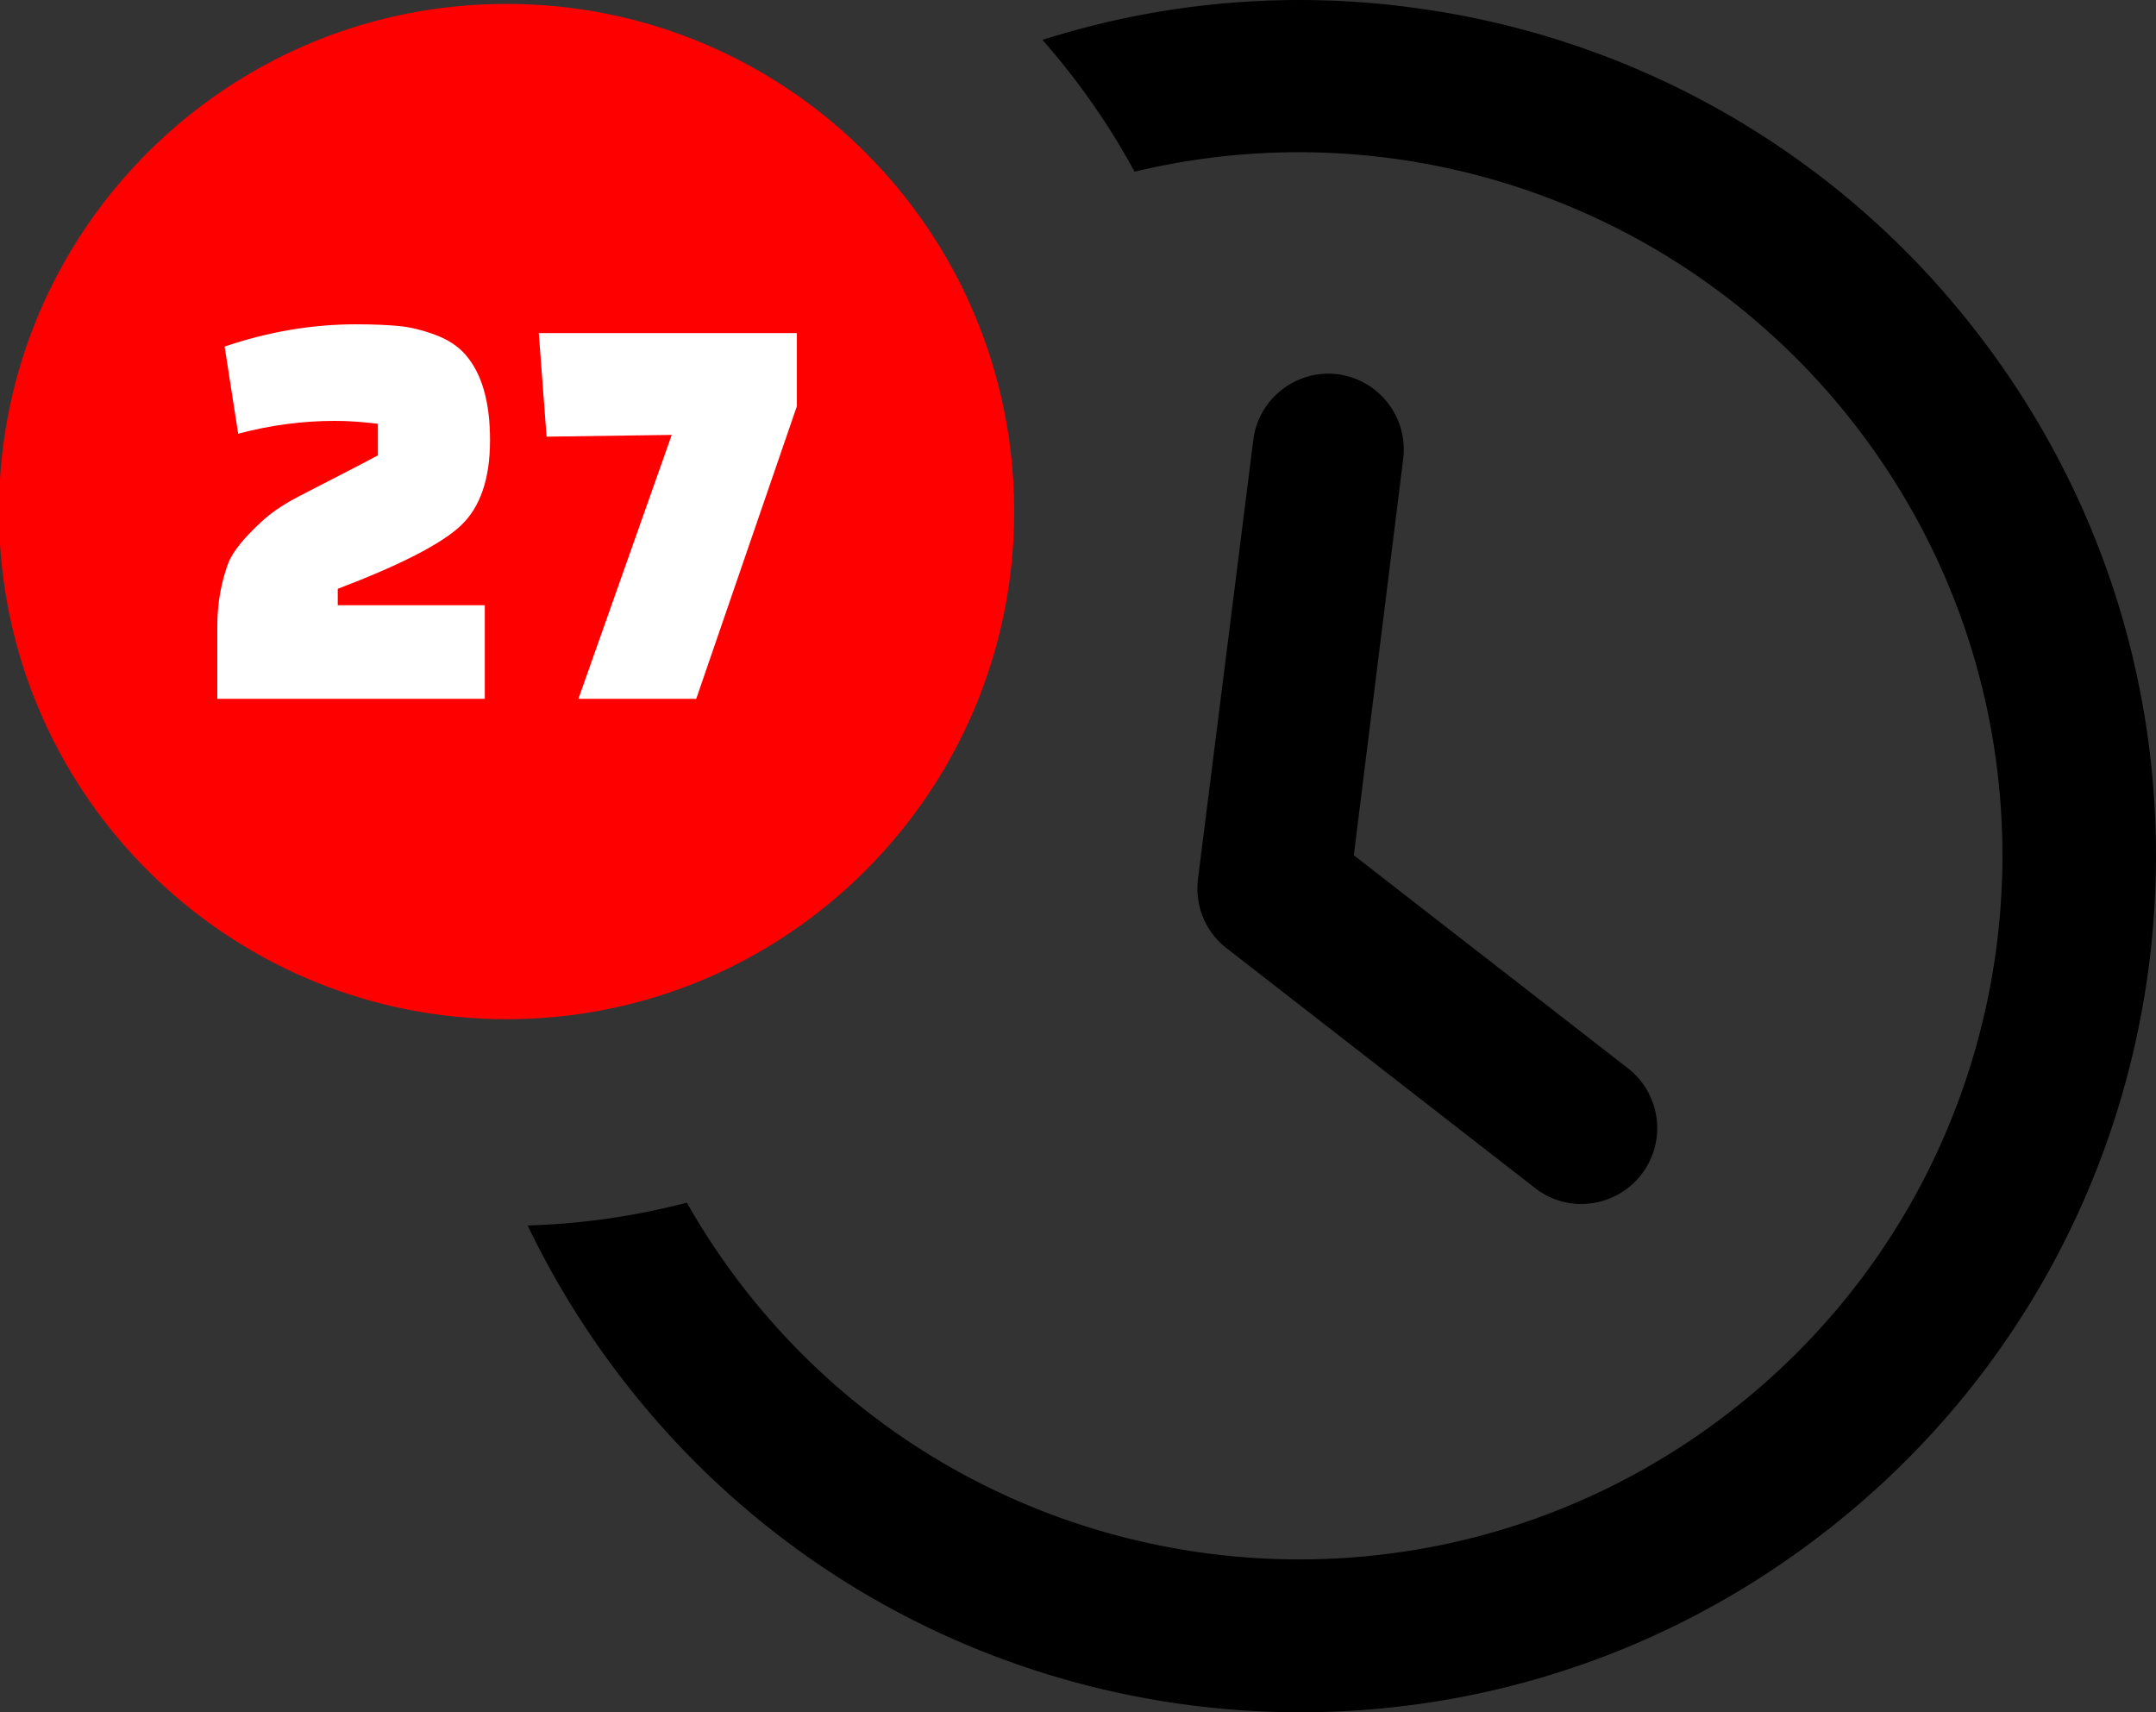
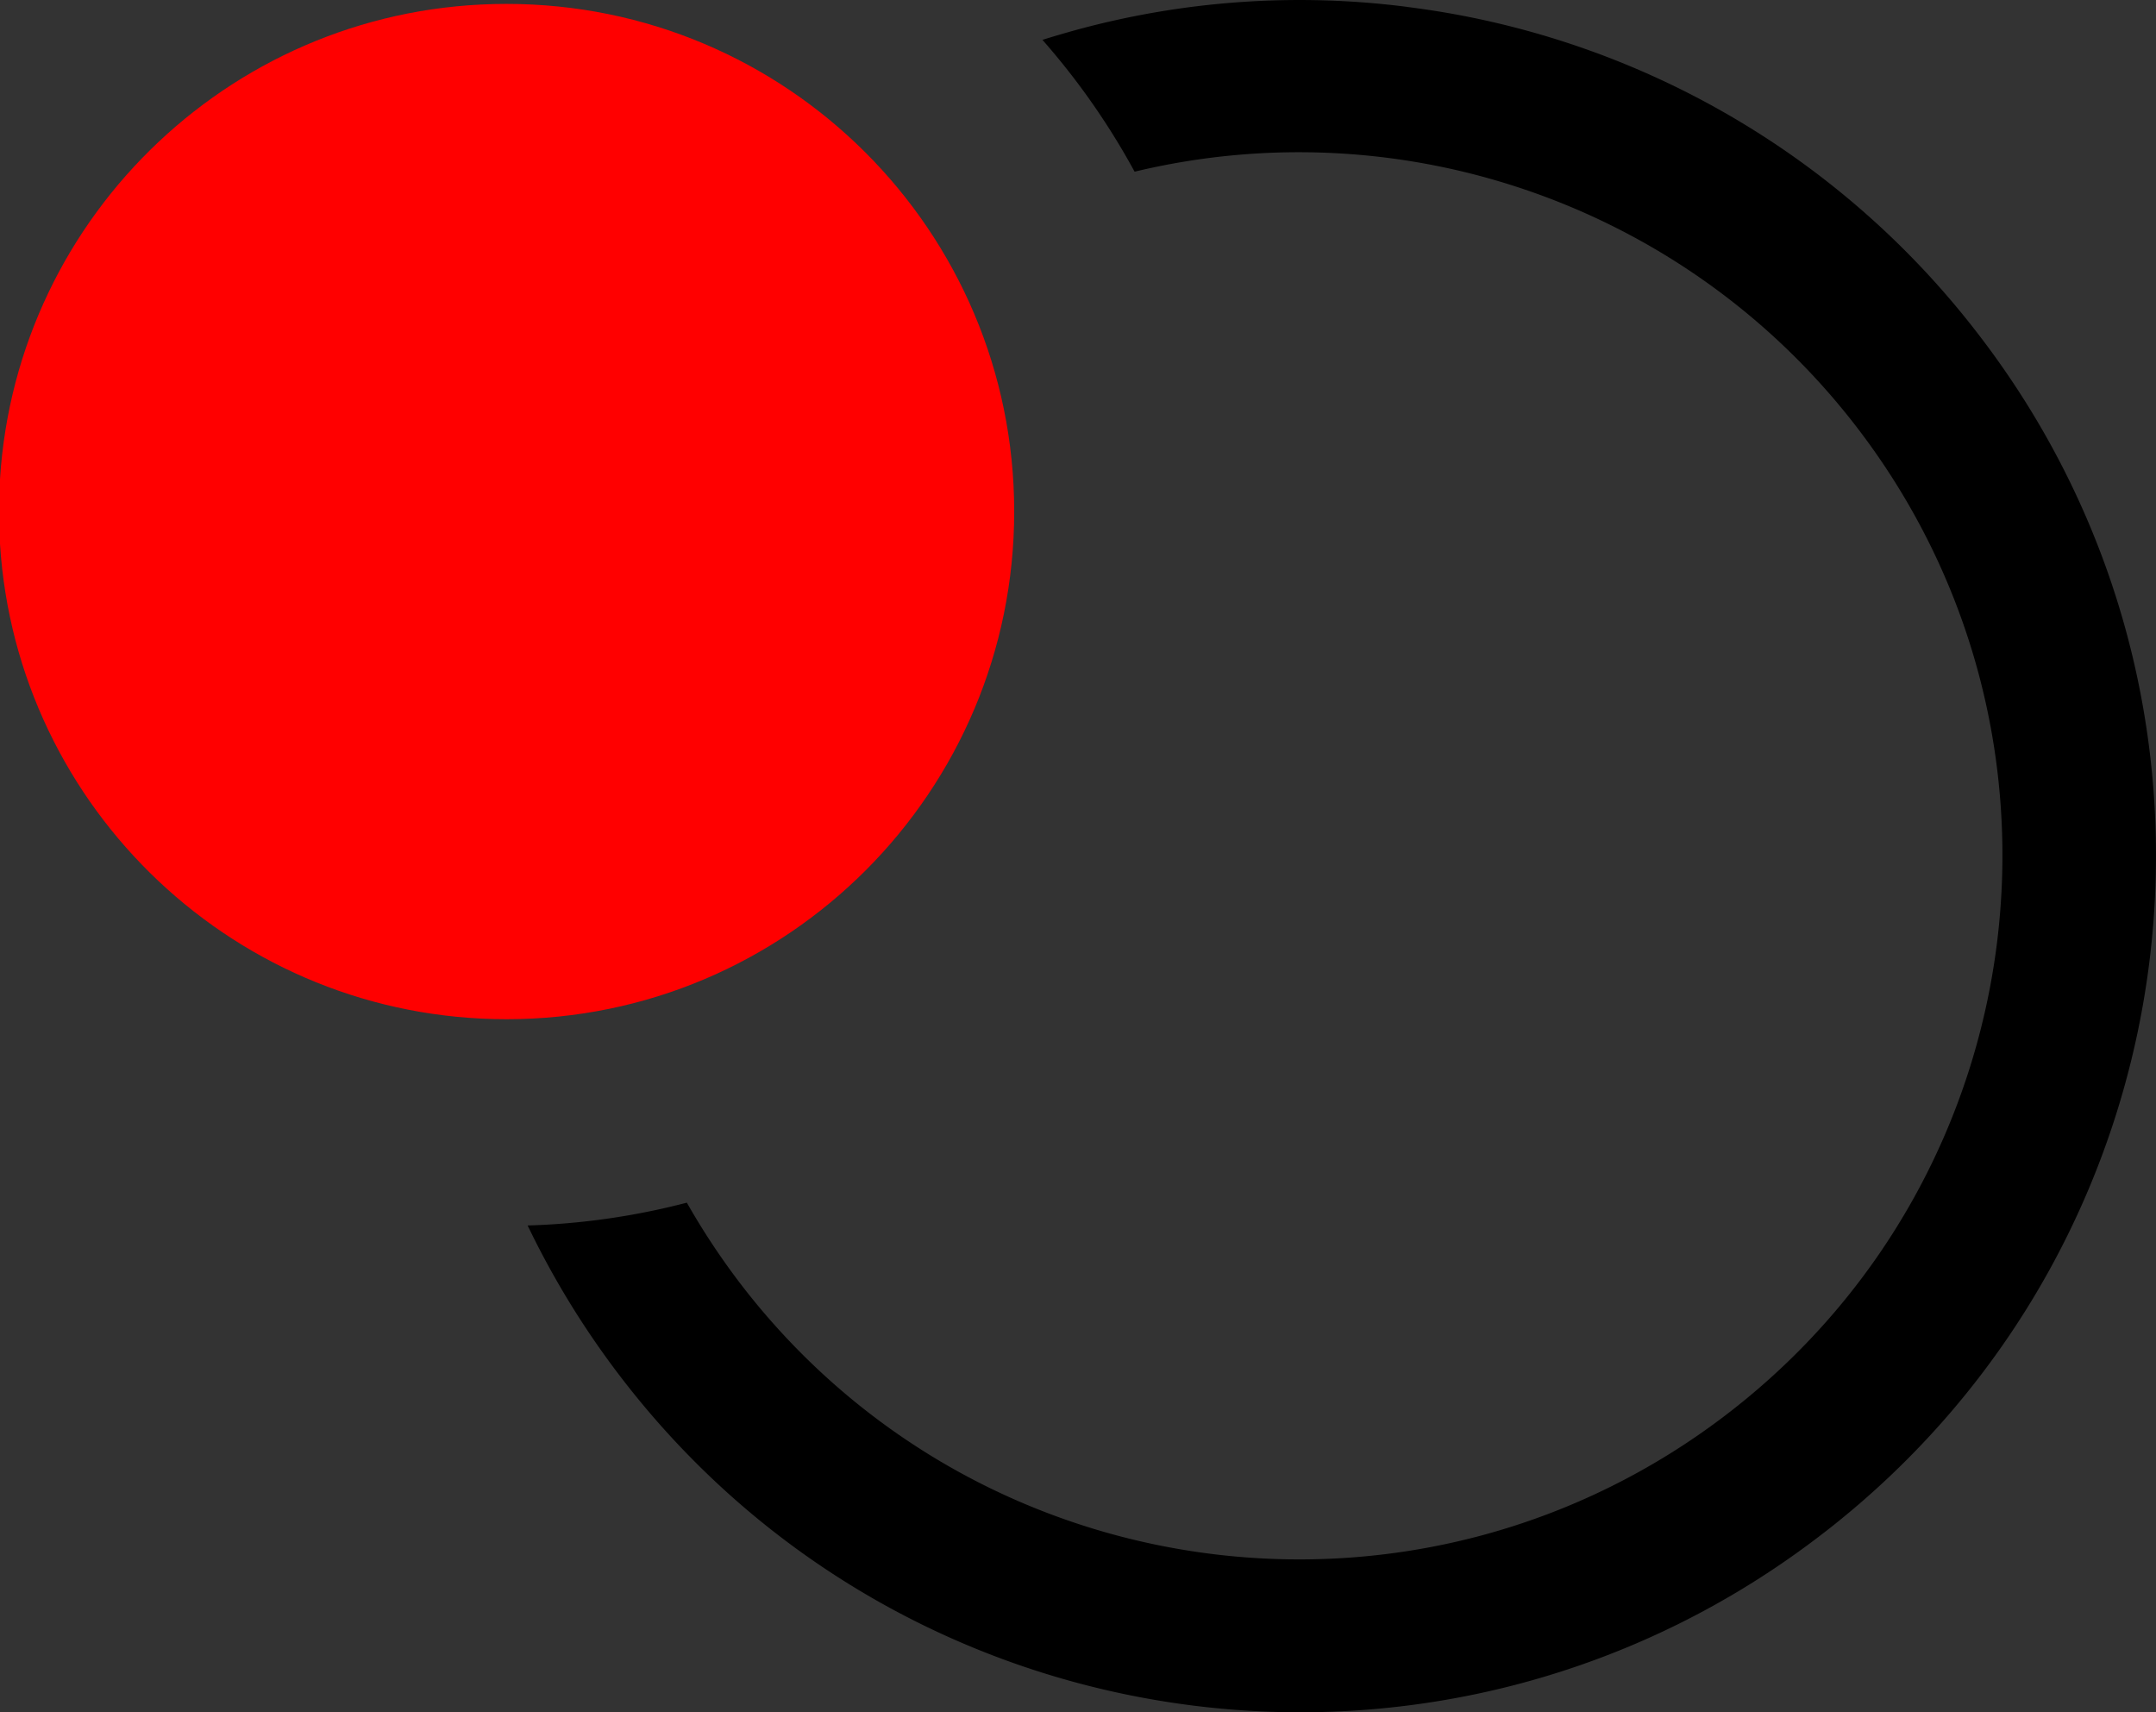
<svg xmlns="http://www.w3.org/2000/svg" shape-rendering="geometricPrecision" text-rendering="geometricPrecision" image-rendering="optimizeQuality" fill-rule="evenodd" clip-rule="evenodd" viewBox="0 0 512 406.6">
  <rect x="0" y="0" width="512" height="406.6" fill="#333333" stroke="none" />
  <path d="M334.09 1.64a202.498 202.498 0 01135.18 77.03c68.82 88.59 52.8 216.19-35.78 285.02-.08.05-.15.12-.23.17-88.56 68.82-216.15 52.82-284.97-35.74A205.172 205.172 0 01125.3 291c12.77-.37 25.45-2.19 37.81-5.42 4.02 7.08 8.55 13.87 13.54 20.3 56.7 72.79 161.68 85.84 234.46 29.15 72.8-56.7 85.85-161.67 29.15-234.47-40.27-51.71-107.08-75.09-170.82-59.79a171.348 171.348 0 00-21.88-31.3c2.46-.79 4.96-1.5 7.46-2.21 25.76-7.11 52.69-9.02 79.2-5.62h-.13z" />
-   <path d="M297.62 104.51c1.23-9.87 10.23-16.87 20.1-15.64.01.01.02.01.03.01 9.82 1.32 16.72 10.31 15.47 20.13l-11.72 94.08 65.07 50.56c7.86 6.09 9.3 17.4 3.21 25.26a18.029 18.029 0 01-11.96 6.83c-4.73.63-9.51-.68-13.26-3.62l-72.82-56.61c-2.51-1.82-4.5-4.26-5.79-7.08a18.336 18.336 0 01-1.46-9.67l13.13-104.21v-.04z" />
  <path fill="red" d="M0 129.16v-15.4C3.96 50.8 56.26.95 120.21.93h.05c66.57-.03 120.56 53.92 120.59 120.5.02 66.58-53.93 120.57-120.51 120.59C56.33 242.04 3.97 192.18 0 129.16z" />
-   <path fill="#fff" fill-rule="nonzero" d="M56.56 102.99l-3.22-20.7c10.4-3.52 20.76-5.28 31.08-5.28 4.13 0 7.57.14 10.34.41 2.76.28 5.63.98 8.61 2.09 2.97 1.11 5.32 2.64 7.05 4.58 3.97 4.45 5.95 11.26 5.95 20.43s-2.31 15.93-6.94 20.29c-4.62 4.35-14.36 9.35-29.22 15.01v3.89h34.92v22.23H51.61v-17.37c0-5.19.86-10.14 2.6-14.87 1.07-2.69 3.67-5.93 7.8-9.73 2.23-2.13 5.22-4.16 8.97-6.11 3.76-1.94 7.31-3.77 10.65-5.49 3.35-1.71 6.05-3.13 8.11-4.24v-7.5c-3.71-.46-7.14-.69-10.27-.69-7.6 0-15.23 1.01-22.91 3.05zm132.68-6.53l-23.9 69.48h-27.98l22.16-62.67-29.72.42-1.85-24.6h61.29v17.37z" />
</svg>